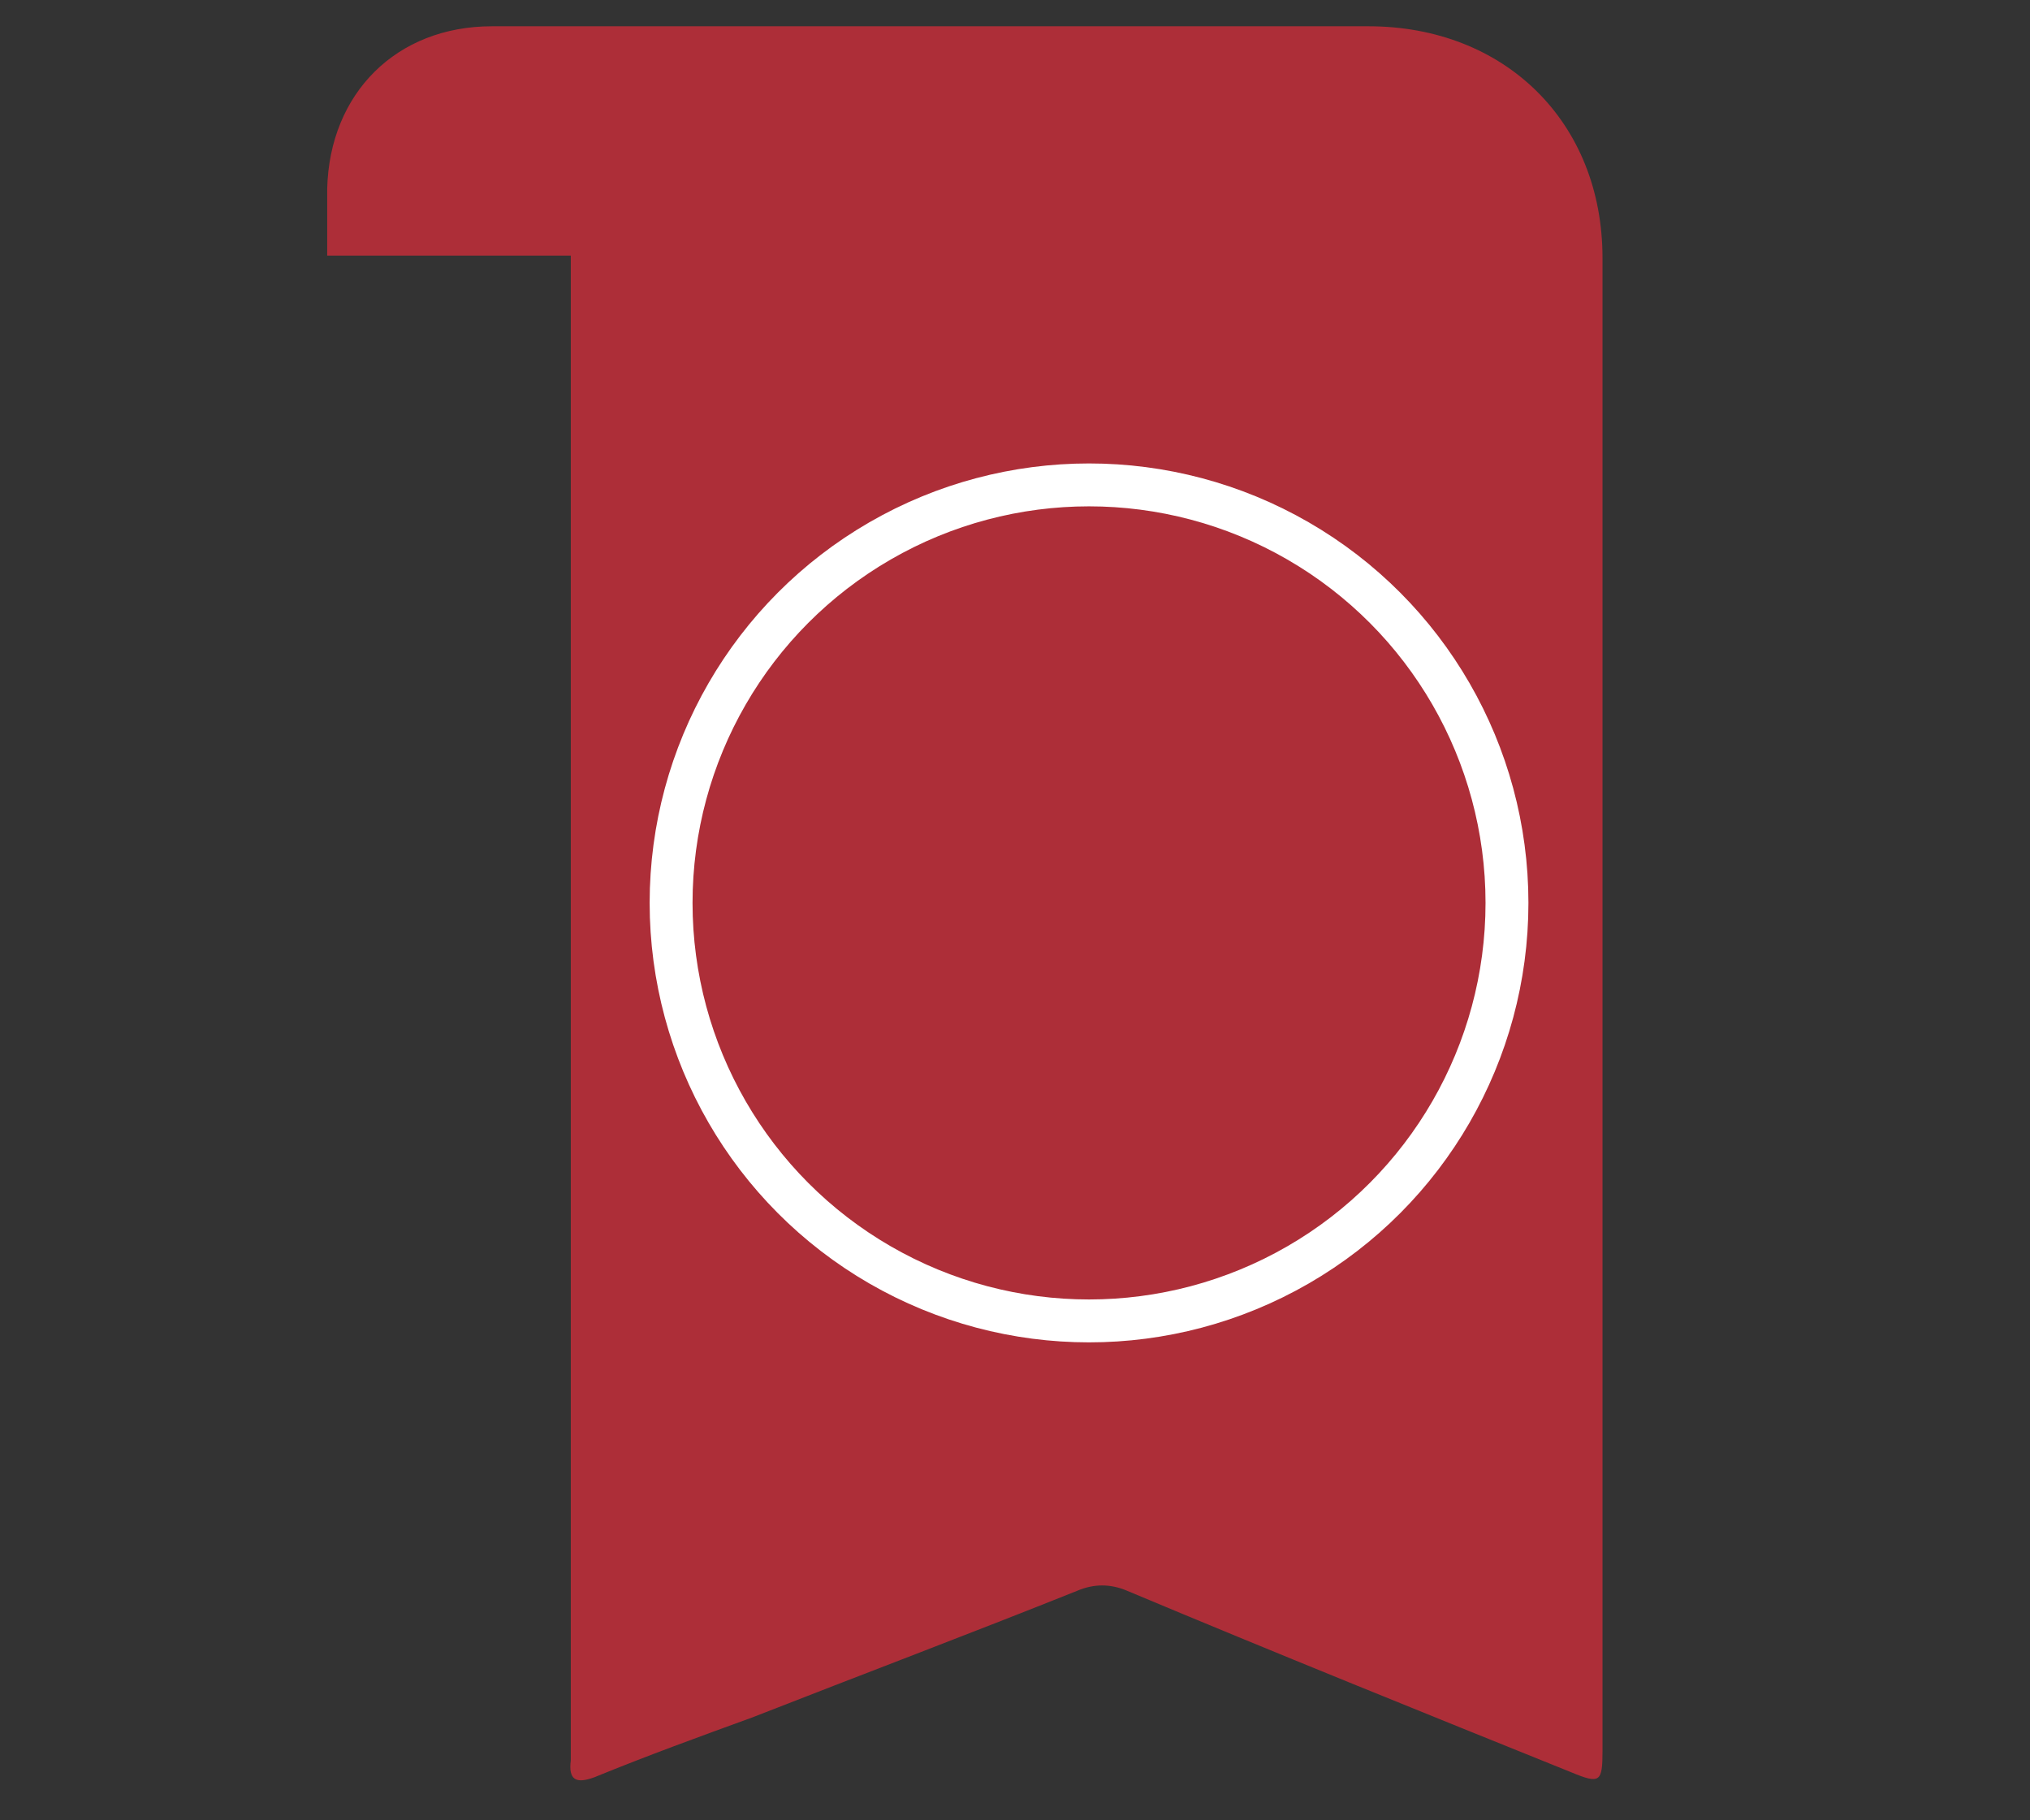
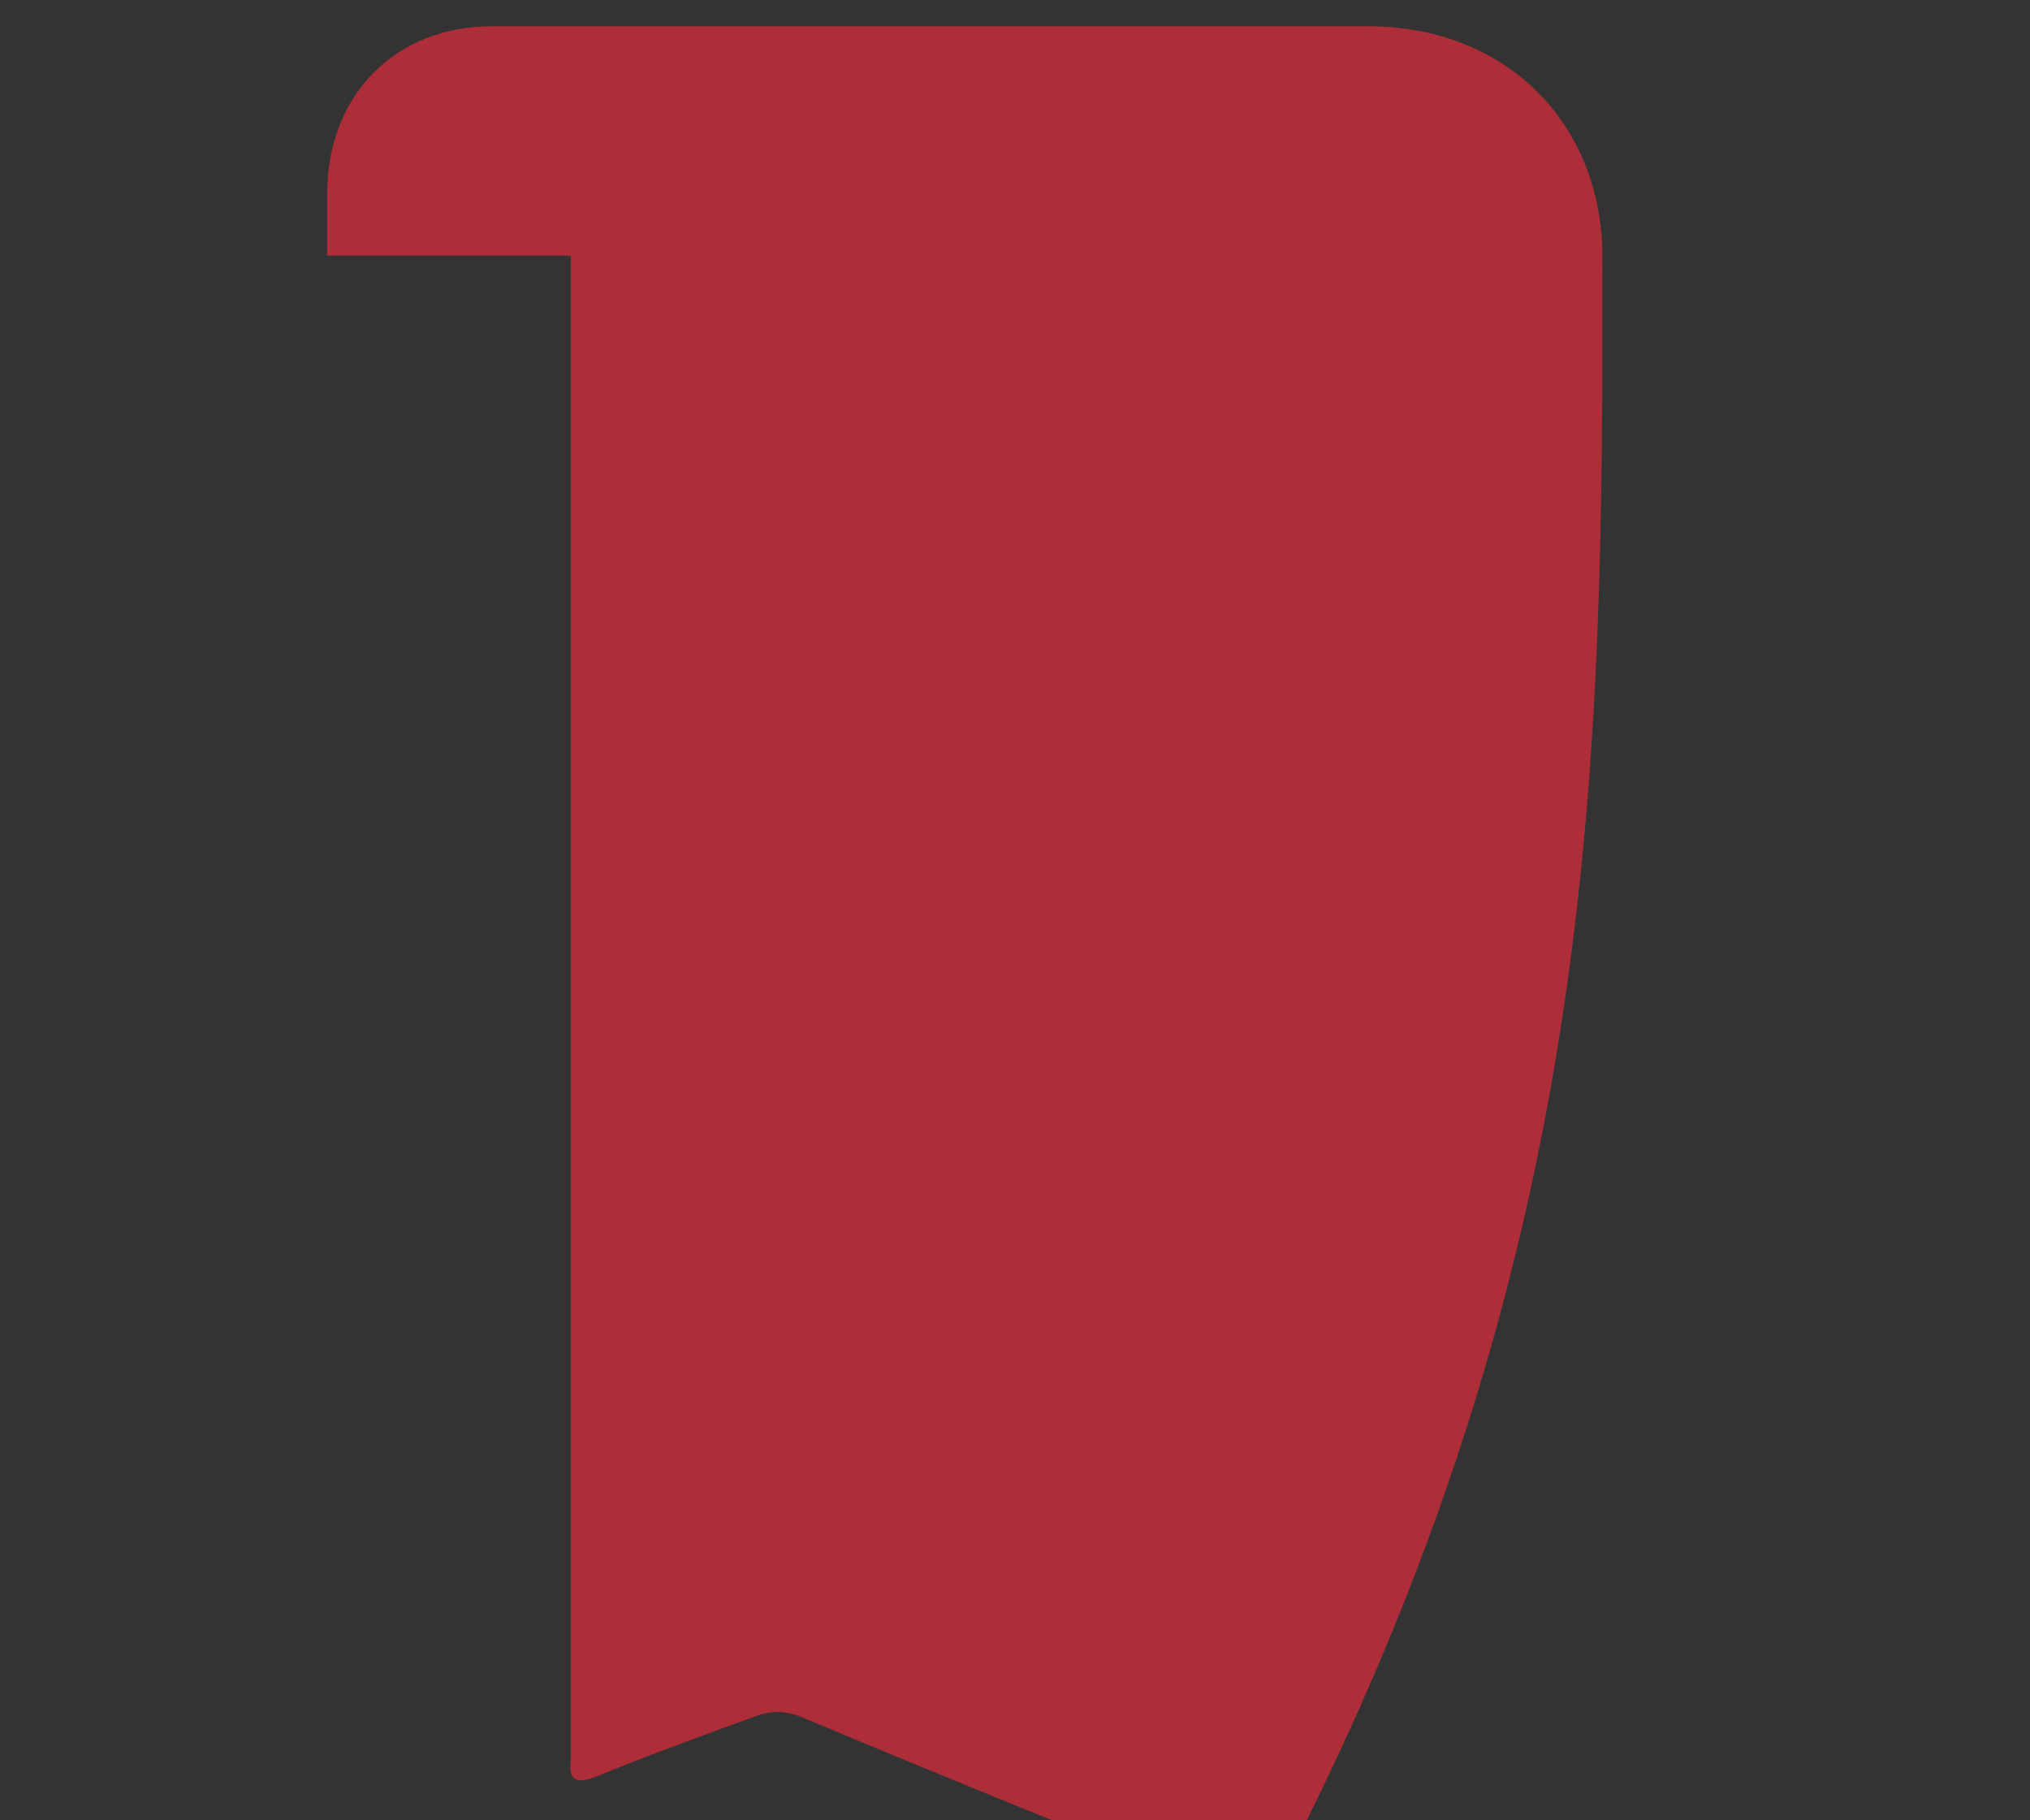
<svg xmlns="http://www.w3.org/2000/svg" version="1.1" id="Layer_1" x="0px" y="0px" viewBox="0 0 85 76.2" style="enable-background:new 0 0 85 76.2;" xml:space="preserve">
  <rect x="0" y="0" width="85" height="76.2" fill="#333333" stroke="none" />
  <style type="text/css">
	.st0{fill:#AD2E38;}
	.st1{fill:none;stroke:#FFFFFF;stroke-width:1.796;stroke-miterlimit:10;}
</style>
-   <path class="st0" d="M67.1,10.8c0-5.7-4.1-9.7-9.8-9.7c-12.2,0-24.5,0-36.7,0c-4,0-6.8,2.8-6.9,6.8c0,0.9,0,1.8,0,2.8  c3.4,0,6.8,0,10.2,0c0,0.5,0,0.9,0,1.4c0,20.2,0,40.5,0,60.7c0,0.3,0,0.6,0,0.9c-0.1,0.8,0.2,1,1,0.7c2.2-0.9,4.4-1.7,6.6-2.5  c4.6-1.8,9.1-3.5,13.6-5.3c0.7-0.3,1.4-0.3,2.1,0c6.2,2.6,12.4,5.1,18.6,7.6c1.2,0.5,1.3,0.4,1.3-0.9C67.1,52.5,67.1,31.6,67.1,10.8  z M45.5,12.1l-0.6,1.2l0,0C45.1,12.9,45.3,12.6,45.5,12.1L45.5,12.1z" />
+   <path class="st0" d="M67.1,10.8c0-5.7-4.1-9.7-9.8-9.7c-12.2,0-24.5,0-36.7,0c-4,0-6.8,2.8-6.9,6.8c0,0.9,0,1.8,0,2.8  c3.4,0,6.8,0,10.2,0c0,0.5,0,0.9,0,1.4c0,20.2,0,40.5,0,60.7c0,0.3,0,0.6,0,0.9c-0.1,0.8,0.2,1,1,0.7c2.2-0.9,4.4-1.7,6.6-2.5  c0.7-0.3,1.4-0.3,2.1,0c6.2,2.6,12.4,5.1,18.6,7.6c1.2,0.5,1.3,0.4,1.3-0.9C67.1,52.5,67.1,31.6,67.1,10.8  z M45.5,12.1l-0.6,1.2l0,0C45.1,12.9,45.3,12.6,45.5,12.1L45.5,12.1z" />
  <g>
-     <circle class="st1" cx="45.6" cy="37.8" r="17.5" />
-   </g>
+     </g>
</svg>